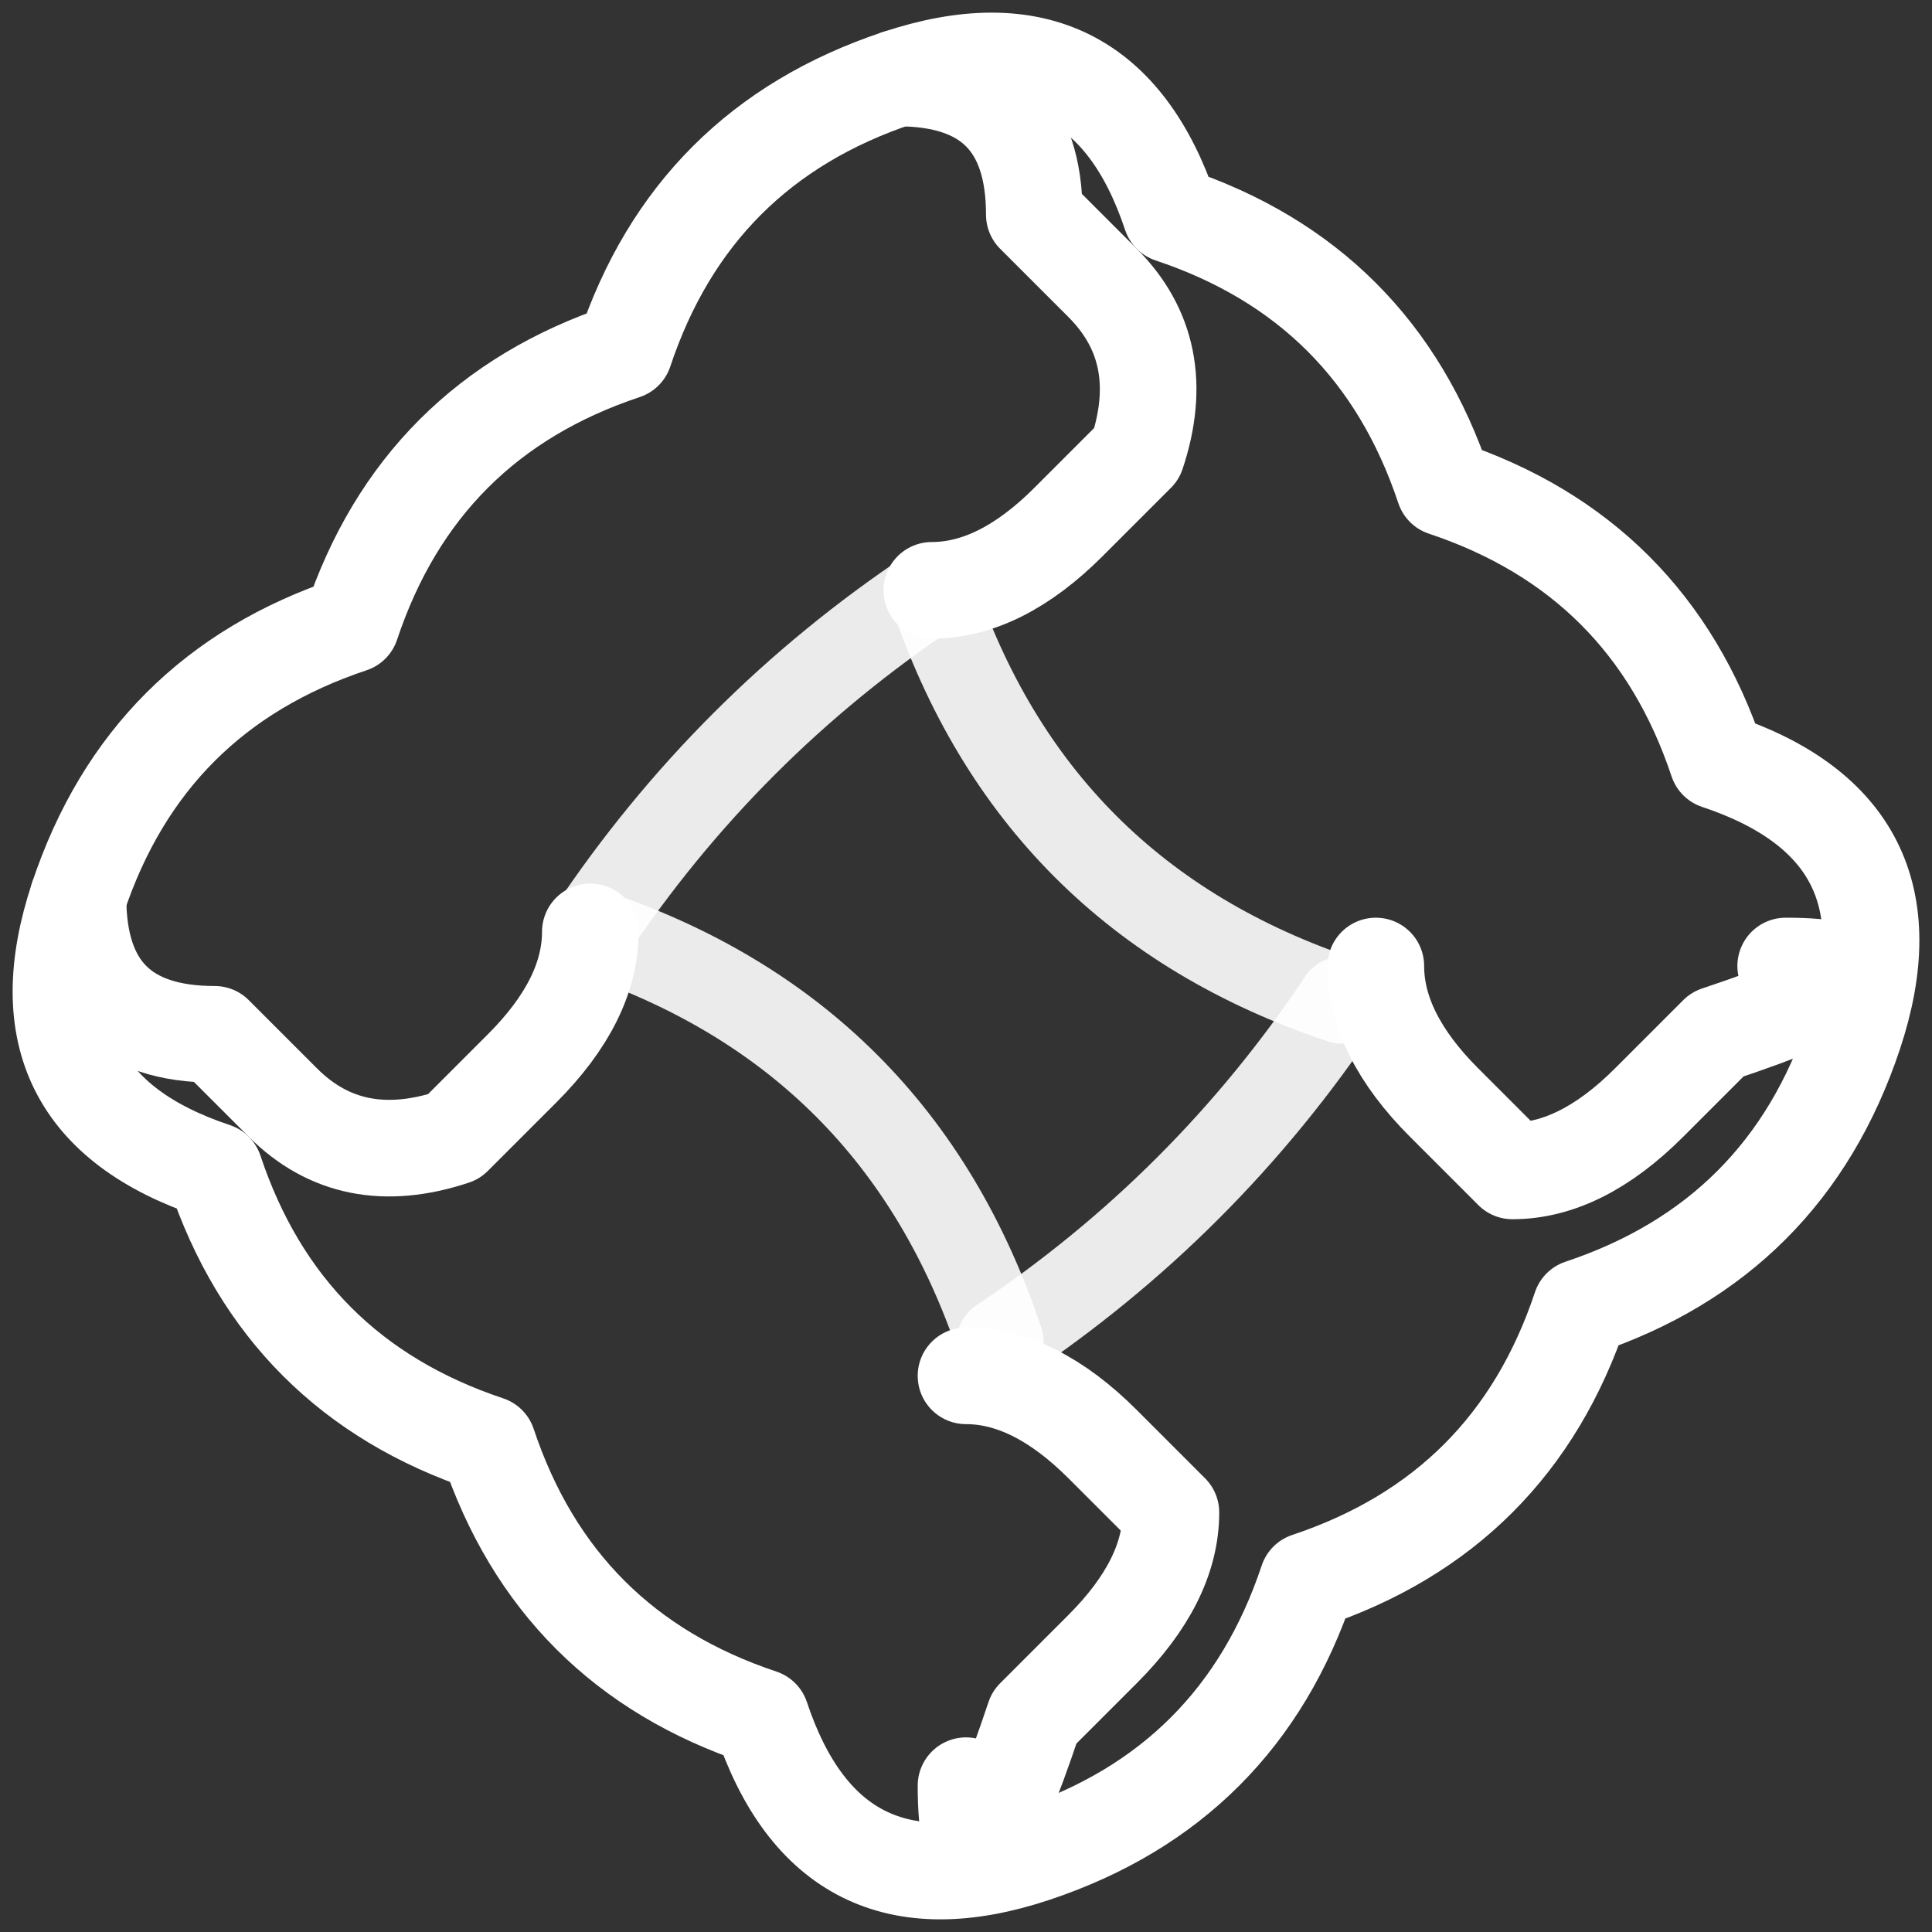
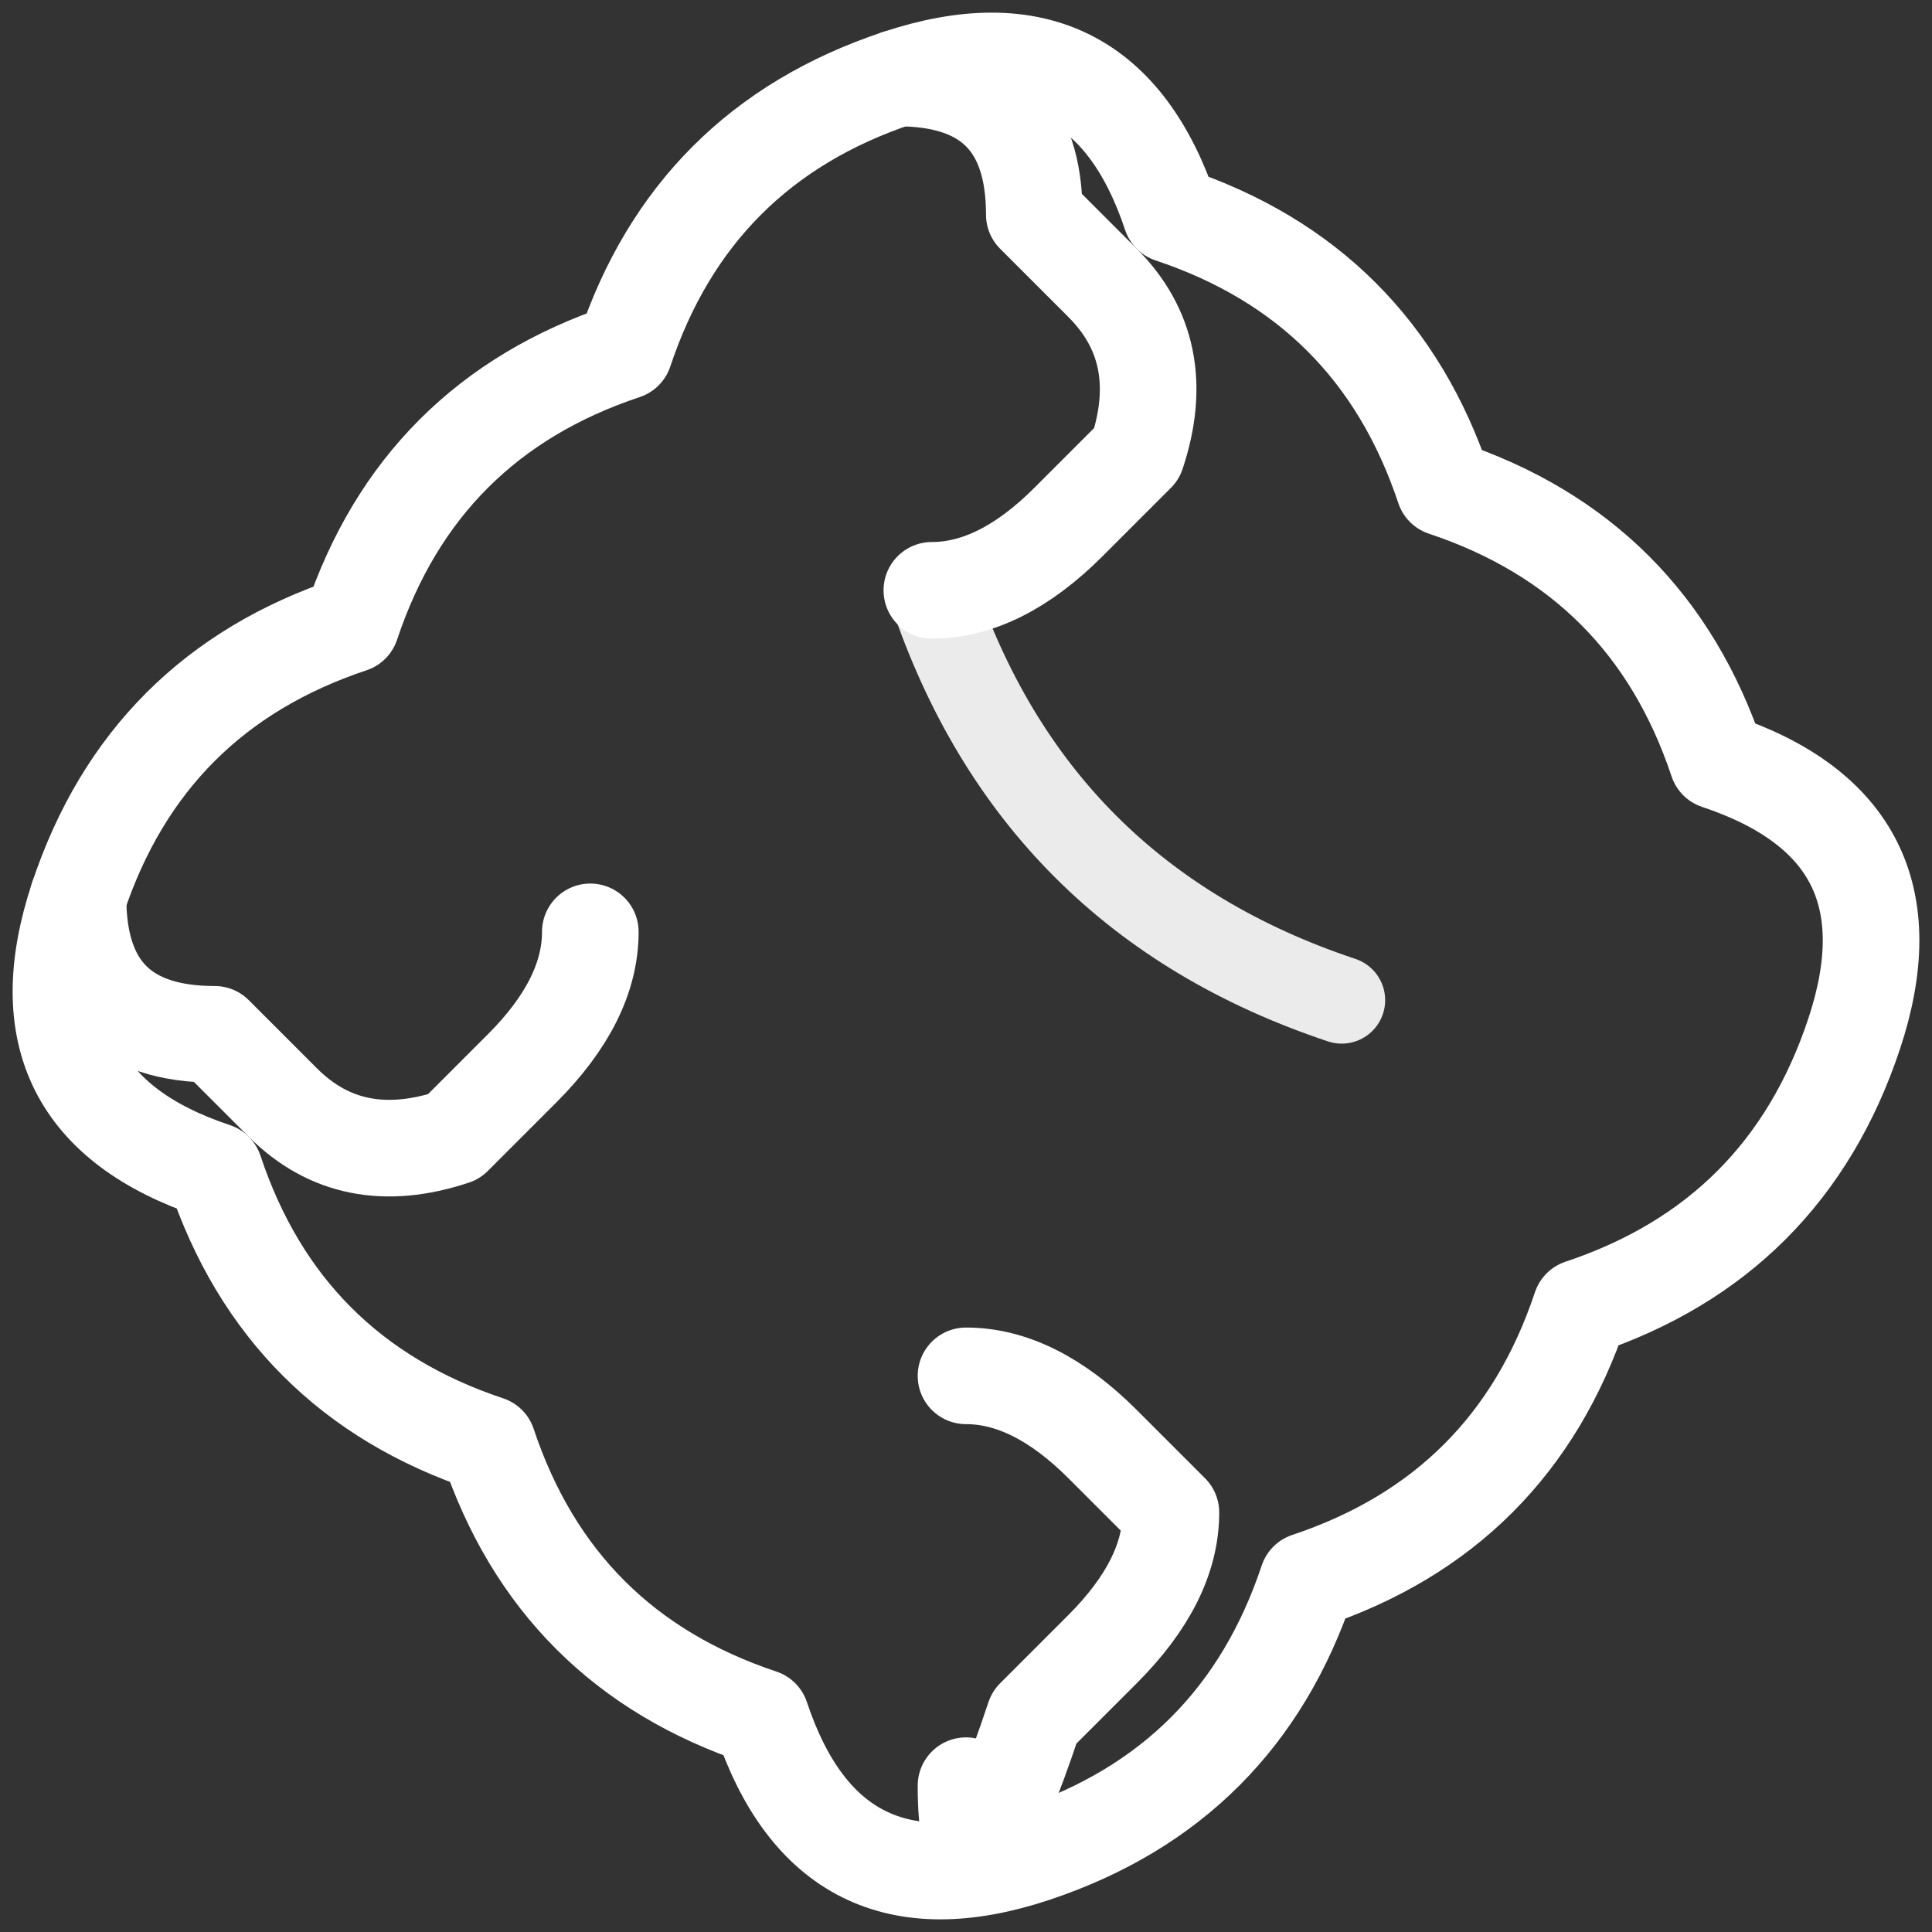
<svg xmlns="http://www.w3.org/2000/svg" viewBox="0 0 200 200" width="200" height="200">
  <rect x="0" y="0" width="200" height="200" fill="#333333" stroke="none" />
  <g transform="rotate(45 100 100)" stroke="white" stroke-width="10" stroke-linecap="round" stroke-linejoin="round" fill="none">
    <path d="M 30 40 Q 40 30 50 40 L 60 40 Q 70 40 75 50 L 75 60 Q 75 70 70 75" />
-     <path d="M 160 40 Q 170 30 160 50 L 160 60 Q 160 70 155 75 L 145 75 Q 135 75 130 70" />
    <path d="M 160 160 Q 170 170 160 150 L 160 140 Q 160 130 155 125 L 145 125 Q 135 125 130 130" />
    <path d="M 30 160 Q 40 170 50 160 L 60 160 Q 70 160 75 150 L 75 140 Q 75 130 70 125" />
    <path d="M 70 75 Q 100 90 130 75" stroke-width="9" opacity="0.9" />
-     <path d="M 130 125 Q 100 110 70 125" stroke-width="9" opacity="0.9" />
-     <path d="M 130 75 Q 135 100 130 125" stroke-width="9" opacity="0.9" />
-     <path d="M 70 75 Q 65 100 70 125" stroke-width="9" opacity="0.9" />
    <path d="M 30 40 Q 20 60 30 80 Q 20 100 30 120 Q 20 140 30 160 Q 40 180 60 170 Q 80 180 100 170 Q 120 180 140 170 Q 160 180 170 160 Q 180 140 170 120 Q 180 100 170 80 Q 180 60 170 40 Q 160 20 140 30 Q 120 20 100 30 Q 80 20 60 30 Q 40 20 30 40 Z" stroke-width="10" opacity="1" />
  </g>
</svg>